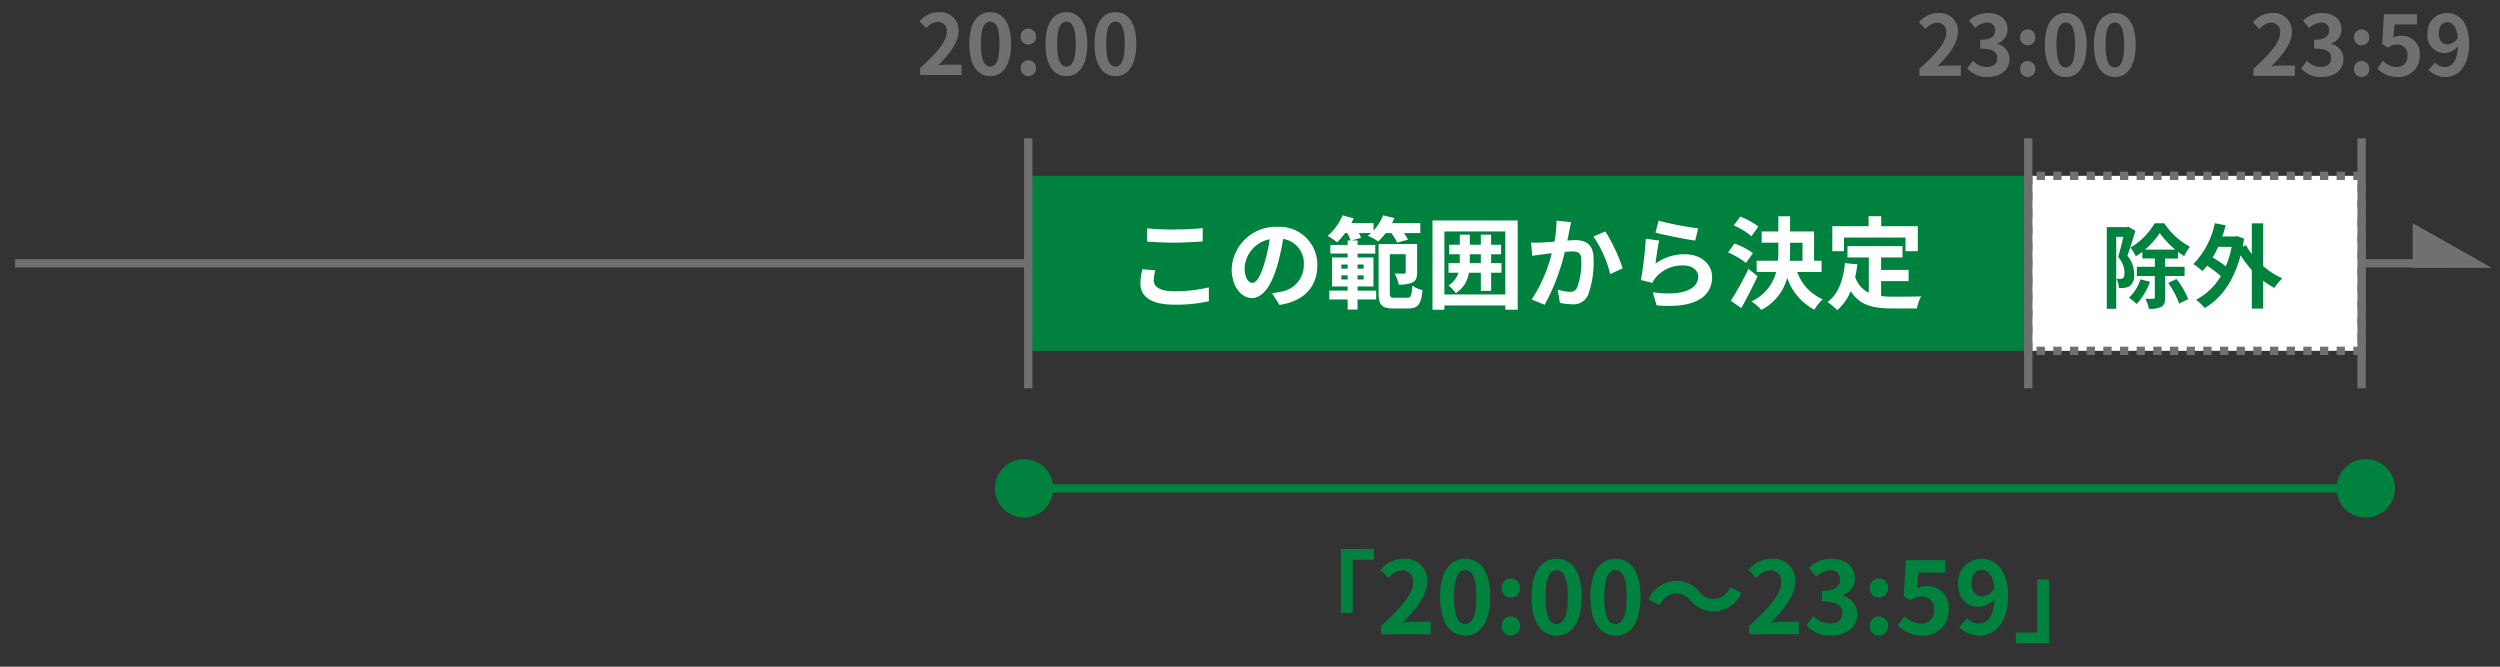
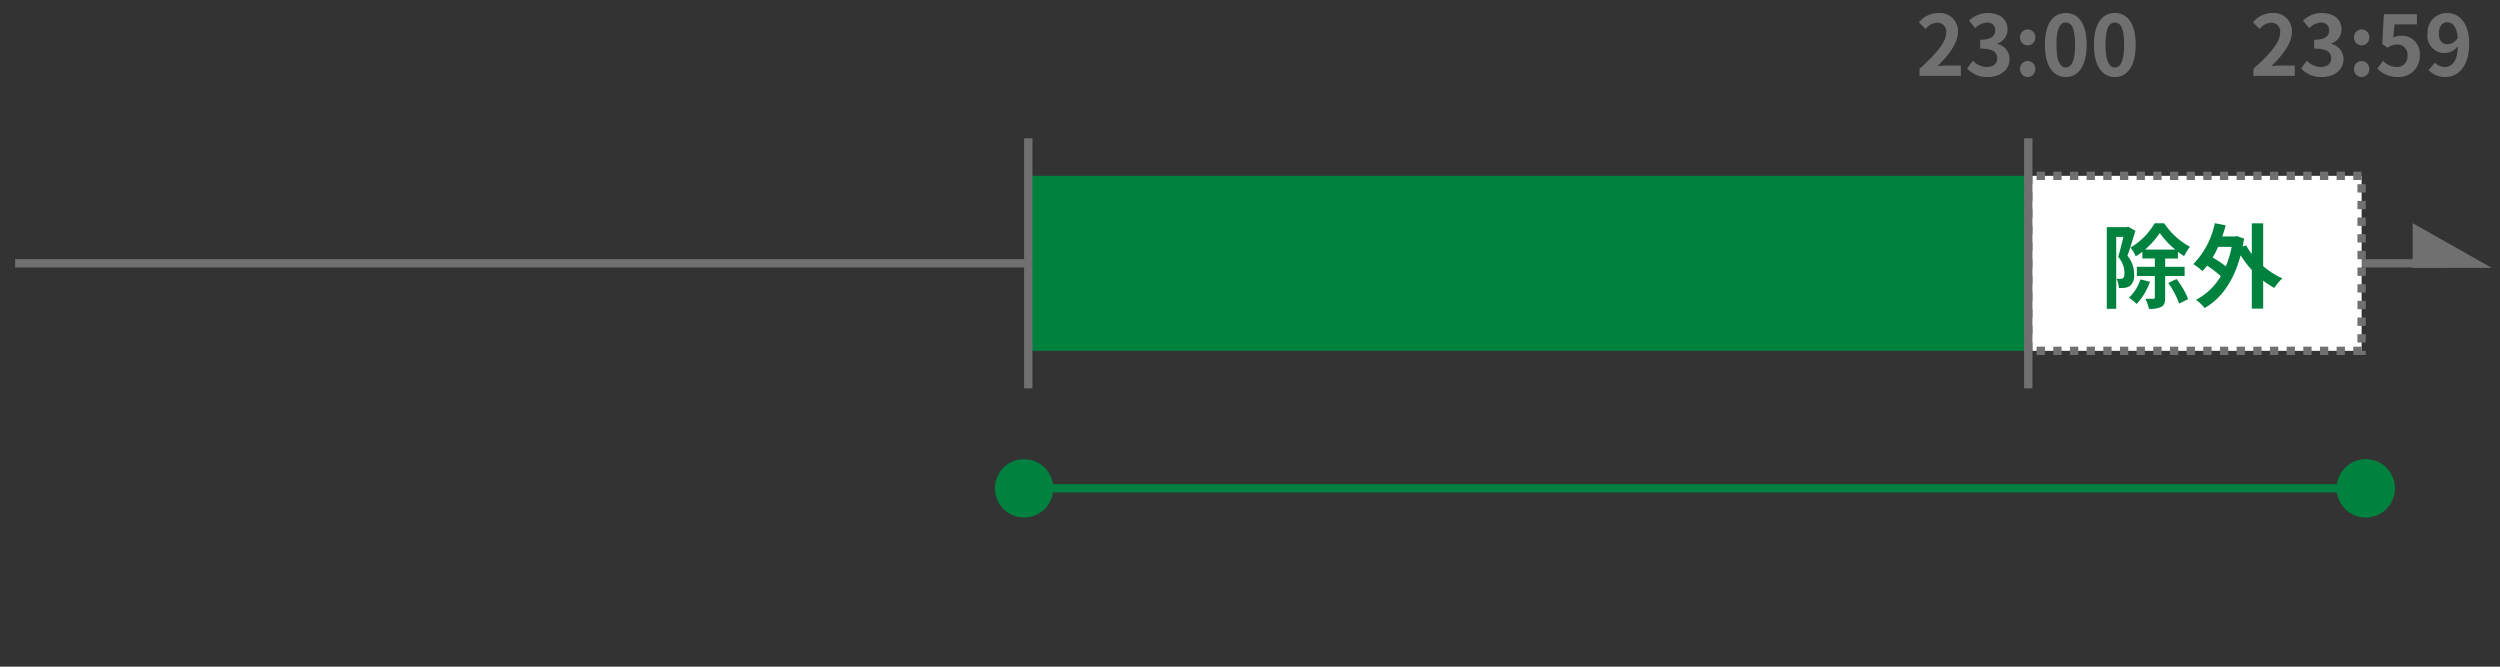
<svg xmlns="http://www.w3.org/2000/svg" width="300" height="80" viewBox="0 0 300 80">
  <rect x="0" y="0" width="300" height="80" fill="#333333" stroke="none" />
  <defs>
    <clipPath id="clip-path">
      <path id="パス_28412" data-name="パス 28412" d="M0,0H300V80H0Z" transform="translate(1961 14047)" fill="none" stroke="#707070" stroke-width="1" />
    </clipPath>
  </defs>
  <g id="timeline03" transform="translate(-1961 -14047)" clip-path="url(#clip-path)">
    <path id="パス_28374" data-name="パス 28374" d="M-145.187,10592.749h291.58" transform="translate(2108 3485.852)" fill="none" stroke="#707070" stroke-width="1" />
    <path id="パス_28422" data-name="パス 28422" d="M0,0H120.107V21H0Z" transform="translate(2204.107 14089.101) rotate(180)" fill="#00823f" />
    <path id="パス_28421" data-name="パス 28421" d="M0,0H40V21H0Z" transform="translate(2244.393 14089.101) rotate(180)" fill="#fff" stroke="#707070" stroke-width="1" stroke-dasharray="1 1" />
-     <path id="パス_28420" data-name="パス 28420" d="M-12.975,0h4.96V-1.24h-1.61c-.34,0-.83.04-1.2.08,1.35-1.32,2.46-2.76,2.46-4.1a2.171,2.171,0,0,0-2.33-2.28,3,3,0,0,0-2.35,1.12l.8.8a1.917,1.917,0,0,1,1.36-.76,1.062,1.062,0,0,1,1.11,1.2c0,1.14-1.19,2.53-3.2,4.33Zm8.41.14c1.5,0,2.5-1.32,2.5-3.87s-1-3.81-2.5-3.81-2.51,1.25-2.51,3.81S-6.075.14-4.565.14Zm0-1.15c-.64,0-1.12-.64-1.12-2.72S-5.2-6.4-4.565-6.4s1.11.6,1.11,2.67S-3.935-1.01-4.565-1.01ZM0-3.66a.912.912,0,0,0,.92-.95A.915.915,0,0,0,0-5.57a.913.913,0,0,0-.91.96A.91.91,0,0,0,0-3.66ZM0,.14a.921.921,0,0,0,.92-.96A.921.921,0,0,0,0-1.78a.919.919,0,0,0-.91.96A.919.919,0,0,0,0,.14Zm4.58,0c1.5,0,2.5-1.32,2.5-3.87s-1-3.81-2.5-3.81-2.51,1.25-2.51,3.81S3.065.14,4.575.14Zm0-1.15c-.64,0-1.12-.64-1.12-2.72s.48-2.67,1.12-2.67,1.11.6,1.11,2.67S5.2-1.01,4.575-1.01ZM10.465.14c1.5,0,2.5-1.32,2.5-3.87s-1-3.81-2.5-3.81-2.51,1.25-2.51,3.81S8.955.14,10.465.14Zm0-1.15c-.64,0-1.12-.64-1.12-2.72s.48-2.67,1.12-2.67,1.11.6,1.11,2.67S11.1-1.01,10.465-1.01Z" transform="translate(2084.393 14056)" fill="#707070" />
-     <path id="パス_28419" data-name="パス 28419" d="M-42.48-2.556h1.416V-8.928h2.556v-1.3H-42.48ZM-37.656,0H-31.7V-1.488h-1.932c-.408,0-1,.048-1.44.1,1.62-1.584,2.952-3.312,2.952-4.92a2.6,2.6,0,0,0-2.8-2.736A3.6,3.6,0,0,0-37.74-7.7l.96.96a2.3,2.3,0,0,1,1.632-.912,1.274,1.274,0,0,1,1.332,1.44c0,1.368-1.428,3.036-3.84,5.2Zm10.092.168c1.8,0,3-1.584,3-4.644s-1.2-4.572-3-4.572-3.012,1.5-3.012,4.572S-29.376.168-27.564.168Zm0-1.38c-.768,0-1.344-.768-1.344-3.264s.576-3.2,1.344-3.2,1.332.72,1.332,3.2S-26.808-1.212-27.564-1.212Zm5.472-3.18a1.1,1.1,0,0,0,1.1-1.14,1.1,1.1,0,0,0-1.1-1.152,1.1,1.1,0,0,0-1.092,1.152A1.092,1.092,0,0,0-22.092-4.392Zm0,4.56a1.105,1.105,0,0,0,1.1-1.152,1.105,1.105,0,0,0-1.1-1.152A1.1,1.1,0,0,0-23.184-.984,1.1,1.1,0,0,0-22.092.168Zm5.5,0c1.8,0,3-1.584,3-4.644s-1.2-4.572-3-4.572-3.012,1.5-3.012,4.572S-18.408.168-16.6.168Zm0-1.38c-.768,0-1.344-.768-1.344-3.264s.576-3.2,1.344-3.2,1.332.72,1.332,3.2S-15.84-1.212-16.6-1.212ZM-9.528.168c1.8,0,3-1.584,3-4.644s-1.2-4.572-3-4.572-3.012,1.5-3.012,4.572S-11.34.168-9.528.168Zm0-1.38c-.768,0-1.344-.768-1.344-3.264s.576-3.2,1.344-3.2,1.332.72,1.332,3.2S-8.772-1.212-9.528-1.212ZM2.292-2.724A3.709,3.709,0,0,0,5.556-4.932l-1.32-.72a2.344,2.344,0,0,1-1.908,1.44A2.2,2.2,0,0,1,.54-5.076,3.631,3.631,0,0,0-2.292-6.4,3.709,3.709,0,0,0-5.556-4.188l1.32.72a2.344,2.344,0,0,1,1.908-1.44A2.213,2.213,0,0,1-.54-4.044,3.631,3.631,0,0,0,2.292-2.724ZM6.516,0h5.952V-1.488H10.536c-.408,0-1,.048-1.44.1,1.62-1.584,2.952-3.312,2.952-4.92a2.6,2.6,0,0,0-2.8-2.736A3.6,3.6,0,0,0,6.432-7.7l.96.96a2.3,2.3,0,0,1,1.632-.912,1.274,1.274,0,0,1,1.332,1.44c0,1.368-1.428,3.036-3.84,5.2Zm9.84.168c1.692,0,3.12-.948,3.12-2.58A2.219,2.219,0,0,0,17.7-4.6v-.06a2.1,2.1,0,0,0,1.488-2.028c0-1.524-1.164-2.364-2.88-2.364a3.94,3.94,0,0,0-2.664,1.092l.9,1.08a2.534,2.534,0,0,1,1.68-.792,1.061,1.061,0,0,1,1.188,1.116c0,.792-.528,1.356-2.16,1.356v1.272c1.932,0,2.448.54,2.448,1.416,0,.792-.612,1.236-1.512,1.236a2.821,2.821,0,0,1-1.98-.912L13.38-1.068A3.775,3.775,0,0,0,16.356.168Zm5.724-4.56a1.1,1.1,0,0,0,1.1-1.14,1.1,1.1,0,0,0-1.1-1.152,1.1,1.1,0,0,0-1.092,1.152A1.092,1.092,0,0,0,22.08-4.392Zm0,4.56a1.105,1.105,0,0,0,1.1-1.152,1.105,1.105,0,0,0-1.1-1.152A1.1,1.1,0,0,0,20.988-.984,1.1,1.1,0,0,0,22.08.168Zm5.268,0a3,3,0,0,0,3.108-3.12,2.579,2.579,0,0,0-2.736-2.82,2.3,2.3,0,0,0-1.068.252L26.82-7.4h3.228V-8.88H25.3l-.24,4.308.8.528a2.125,2.125,0,0,1,1.332-.468,1.437,1.437,0,0,1,1.5,1.608A1.491,1.491,0,0,1,27.12-1.272a2.76,2.76,0,0,1-1.956-.9l-.816,1.128A4.047,4.047,0,0,0,27.348.168Zm7.116-4.716c-.768,0-1.26-.492-1.26-1.536,0-1.092.54-1.632,1.2-1.632.756,0,1.368.6,1.524,2.22A1.772,1.772,0,0,1,34.464-4.548ZM31.728-.84A3.331,3.331,0,0,0,34.164.168c1.764,0,3.408-1.452,3.408-4.812,0-3.084-1.512-4.4-3.192-4.4a2.783,2.783,0,0,0-2.8,2.964c0,1.884,1.068,2.8,2.544,2.8a2.469,2.469,0,0,0,1.824-.972c-.072,2.232-.9,2.988-1.9,2.988a2.037,2.037,0,0,1-1.4-.624ZM42.492-6.564H41.064V-.192H38.508V1.1h3.984Z" transform="translate(2164.393 14123.101)" fill="#00823f" />
    <path id="パス_28418" data-name="パス 28418" d="M-12.975,0h4.96V-1.24h-1.61c-.34,0-.83.04-1.2.08,1.35-1.32,2.46-2.76,2.46-4.1a2.171,2.171,0,0,0-2.33-2.28,3,3,0,0,0-2.35,1.12l.8.8a1.917,1.917,0,0,1,1.36-.76,1.062,1.062,0,0,1,1.11,1.2c0,1.14-1.19,2.53-3.2,4.33Zm8.2.14c1.41,0,2.6-.79,2.6-2.15a1.849,1.849,0,0,0-1.48-1.82v-.05a1.753,1.753,0,0,0,1.24-1.69c0-1.27-.97-1.97-2.4-1.97a3.283,3.283,0,0,0-2.22.91l.75.9a2.112,2.112,0,0,1,1.4-.66.884.884,0,0,1,.99.93c0,.66-.44,1.13-1.8,1.13v1.06c1.61,0,2.04.45,2.04,1.18,0,.66-.51,1.03-1.26,1.03a2.351,2.351,0,0,1-1.65-.76l-.69.93A3.146,3.146,0,0,0-4.775.14ZM0-3.66a.912.912,0,0,0,.92-.95A.915.915,0,0,0,0-5.57a.913.913,0,0,0-.91.96A.91.91,0,0,0,0-3.66ZM0,.14a.921.921,0,0,0,.92-.96A.921.921,0,0,0,0-1.78a.919.919,0,0,0-.91.96A.919.919,0,0,0,0,.14Zm4.58,0c1.5,0,2.5-1.32,2.5-3.87s-1-3.81-2.5-3.81-2.51,1.25-2.51,3.81S3.065.14,4.575.14Zm0-1.15c-.64,0-1.12-.64-1.12-2.72s.48-2.67,1.12-2.67,1.11.6,1.11,2.67S5.2-1.01,4.575-1.01ZM10.465.14c1.5,0,2.5-1.32,2.5-3.87s-1-3.81-2.5-3.81-2.51,1.25-2.51,3.81S8.955.14,10.465.14Zm0-1.15c-.64,0-1.12-.64-1.12-2.72s.48-2.67,1.12-2.67,1.11.6,1.11,2.67S11.1-1.01,10.465-1.01Z" transform="translate(2204.318 14056.101)" fill="#707070" />
    <path id="パス_28417" data-name="パス 28417" d="M-12.975,0h4.96V-1.24h-1.61c-.34,0-.83.04-1.2.08,1.35-1.32,2.46-2.76,2.46-4.1a2.171,2.171,0,0,0-2.33-2.28,3,3,0,0,0-2.35,1.12l.8.8a1.917,1.917,0,0,1,1.36-.76,1.062,1.062,0,0,1,1.11,1.2c0,1.14-1.19,2.53-3.2,4.33Zm8.2.14c1.41,0,2.6-.79,2.6-2.15a1.849,1.849,0,0,0-1.48-1.82v-.05a1.753,1.753,0,0,0,1.24-1.69c0-1.27-.97-1.97-2.4-1.97a3.283,3.283,0,0,0-2.22.91l.75.9a2.112,2.112,0,0,1,1.4-.66.884.884,0,0,1,.99.93c0,.66-.44,1.13-1.8,1.13v1.06c1.61,0,2.04.45,2.04,1.18,0,.66-.51,1.03-1.26,1.03a2.351,2.351,0,0,1-1.65-.76l-.69.93A3.146,3.146,0,0,0-4.775.14ZM0-3.66a.912.912,0,0,0,.92-.95A.915.915,0,0,0,0-5.57a.913.913,0,0,0-.91.96A.91.91,0,0,0,0-3.66ZM0,.14a.921.921,0,0,0,.92-.96A.921.921,0,0,0,0-1.78a.919.919,0,0,0-.91.96A.919.919,0,0,0,0,.14Zm4.39,0a2.5,2.5,0,0,0,2.59-2.6A2.149,2.149,0,0,0,4.7-4.81a1.914,1.914,0,0,0-.89.21l.14-1.57h2.69V-7.4H2.675l-.2,3.59.67.44a1.771,1.771,0,0,1,1.11-.39,1.2,1.2,0,0,1,1.25,1.34,1.243,1.243,0,0,1-1.31,1.36,2.3,2.3,0,0,1-1.63-.75l-.68.94A3.373,3.373,0,0,0,4.385.14Zm5.93-3.93c-.64,0-1.05-.41-1.05-1.28,0-.91.45-1.36,1-1.36.63,0,1.14.5,1.27,1.85A1.477,1.477,0,0,1,10.315-3.79ZM8.035-.7a2.776,2.776,0,0,0,2.03.84c1.47,0,2.84-1.21,2.84-4.01,0-2.57-1.26-3.67-2.66-3.67a2.319,2.319,0,0,0-2.33,2.47,2.044,2.044,0,0,0,2.12,2.33,2.058,2.058,0,0,0,1.52-.81c-.06,1.86-.75,2.49-1.58,2.49a1.7,1.7,0,0,1-1.17-.52Z" transform="translate(2244.393 14056.101)" fill="#707070" />
-     <path id="パス_28382" data-name="パス 28382" d="M-110,10580v30" transform="translate(2134.393 24673.602) rotate(180)" fill="none" stroke="#707070" stroke-width="1" />
    <path id="パス_28376" data-name="パス 28376" d="M-110,10580v30" transform="translate(2094.393 24673.602) rotate(180)" fill="none" stroke="#707070" stroke-width="1" />
    <path id="パス_28378" data-name="パス 28378" d="M-110,10580v30" transform="translate(1974.393 24673.602) rotate(180)" fill="none" stroke="#707070" stroke-width="1" />
-     <path id="パス_28416" data-name="パス 28416" d="M-45.36-7.116c.972.072,2,.132,3.252.132,1.128,0,2.6-.084,3.432-.144v-1.6c-.912.1-2.268.168-3.444.168A31.145,31.145,0,0,1-45.36-8.7ZM-45.912-3.8a7.644,7.644,0,0,0-.24,1.716c0,1.632,1.368,2.544,4.092,2.544A18.144,18.144,0,0,0-37.932.048l-.012-1.668a16.852,16.852,0,0,1-4.176.468c-1.716,0-2.436-.552-2.436-1.308a4.931,4.931,0,0,1,.2-1.2ZM-32.724-2.16c-.444,0-.924-.588-.924-1.788a3.726,3.726,0,0,1,3.012-3.444,19.075,19.075,0,0,1-.636,2.88C-31.752-2.9-32.232-2.16-32.724-2.16ZM-29.46.492c3-.456,4.536-2.232,4.536-4.728a4.535,4.535,0,0,0-4.8-4.644A5.3,5.3,0,0,0-35.2-3.792c0,2,1.116,3.456,2.424,3.456S-30.444-1.8-29.736-4.2a25.825,25.825,0,0,0,.708-3.228,2.941,2.941,0,0,1,2.484,3.144,3.217,3.217,0,0,1-2.7,3.18c-.312.072-.648.132-1.1.192Zm10.1-4.848v.492h-.732v-.492Zm0,1.788h-.732V-3.06h.732Zm-2.676,0V-3.06h.756v.492Zm0-1.788h.756v.492h-.756Zm5.988-3.78a6.821,6.821,0,0,1,.708,1.152l1.3-.36a5.137,5.137,0,0,0-.492-.792h1.968V-9.324h-3.4q.162-.306.288-.612l-1.356-.324a5.769,5.769,0,0,1-1.14,1.824v-.888h-2.664c.1-.192.192-.384.276-.576l-1.332-.36a6.434,6.434,0,0,1-1.8,2.472,7.7,7.7,0,0,1,1.152.768,9.226,9.226,0,0,0,.96-1.116h.24a3.782,3.782,0,0,1,.408.888h-.348v.54h-2.076v1.032h2.076v.468h-1.872v3.48h1.872v.5h-2.2V-.168h2.2V1.044h1.188V-.168h2.232V-1.224h-2.232v-.5h1.908v-3.48h-1.908v-.468h2.124V-6.708h-2.124v-.54H-20.8l1.128-.324a3.986,3.986,0,0,0-.276-.564h1.488a4.7,4.7,0,0,1-.4.324,7.847,7.847,0,0,1,1.248.684,7.529,7.529,0,0,0,.9-1.008Zm.4,7.764c-.5,0-.576-.084-.576-.6V-5.6h1.908v2.16c0,.132-.036.156-.192.168s-.648.012-1.128-.012a4.959,4.959,0,0,1,.48,1.32,3.461,3.461,0,0,0,1.668-.252c.432-.216.54-.6.54-1.188v-3.42h-4.62V-.96c0,1.476.4,1.872,1.74,1.872h1.836c1.164,0,1.536-.516,1.692-2.2a3.74,3.74,0,0,1-1.224-.54c-.072,1.2-.156,1.452-.6,1.452Zm9.024-4.164V-5.592H-5.3v1.056Zm3.8,0H-4.068V-5.592h1.2v-1.14h-1.2V-7.944H-5.3v1.212h-1.32V-7.944h-1.2v1.212H-9.1v1.14h1.272v.672c0,.132,0,.252-.012.384H-9.18v1.164H-8A2.664,2.664,0,0,1-9.192-1.848,4.644,4.644,0,0,1-8.3-.924,3.482,3.482,0,0,0-6.732-3.372H-5.3V-1.2h1.236V-3.372H-2.82ZM-9.672-.768v-7.56h7.308v7.56ZM-11.1-9.648V1.068h1.428V.552h7.308v.516H-.876V-9.648Zm14.88.024A13.157,13.157,0,0,1,3.528-7.1c-.6.048-1.164.084-1.536.1a11.034,11.034,0,0,1-1.26,0L.864-5.4c.372-.06.984-.144,1.32-.18.228-.036.6-.084,1.02-.132A17.664,17.664,0,0,1,.8-.156l1.56.624A25.239,25.239,0,0,0,4.776-5.88c.336-.024.624-.048.816-.048.756,0,1.164.132,1.164,1.08A8.789,8.789,0,0,1,6.264-1.6a.864.864,0,0,1-.888.516,6.838,6.838,0,0,1-1.452-.252L4.188.24A6.634,6.634,0,0,0,5.6.408,1.908,1.908,0,0,0,7.56-.684a11.617,11.617,0,0,0,.672-4.332c0-1.7-.888-2.268-2.148-2.268-.24,0-.6.024-1,.048.084-.432.18-.864.24-1.224.06-.3.144-.672.216-.984Zm4.428,1.9A13.725,13.725,0,0,1,10.224-3.2l1.5-.708A21.419,21.419,0,0,0,9.648-8.328Zm7.44-.456c.924.24,3.576.792,4.776.948l.36-1.464a37.622,37.622,0,0,1-4.752-.924Zm.456.948L14.5-7.452A43.27,43.27,0,0,1,13.908-2.5l1.38.348a2.576,2.576,0,0,1,.444-.7,4.166,4.166,0,0,1,3.276-1.392c1.044,0,1.776.564,1.776,1.332,0,1.512-1.884,2.388-5.448,1.884L15.792.54c4.944.432,6.66-1.236,6.66-3.408,0-1.44-1.212-2.724-3.3-2.724A5.827,5.827,0,0,0,15.66-4.464C15.744-5.148,15.948-6.576,16.1-7.236Zm11.9-1.692a9.488,9.488,0,0,0-2.172-1.188l-.78,1.068a8.24,8.24,0,0,1,2.124,1.3Zm-.66,3.192a8.373,8.373,0,0,0-2.22-1.14l-.756,1.068a9.32,9.32,0,0,1,2.16,1.26Zm-.528,1.9A36.151,36.151,0,0,1,24.7-.012l1.248.888C26.616-.3,27.312-1.68,27.912-2.952Zm4.992-3.144H33.3v2.172H31.776c.024-.4.036-.78.036-1.176Zm3.78,3.516V-4.812h-.9V-8.328h-2.88v-1.824H30.4v1.824h-2v1.344h2V-6q0,.594-.036,1.188H27.8v1.344h2.34A5.383,5.383,0,0,1,27.168.072,5.439,5.439,0,0,1,28.356,1.08a6,6,0,0,0,3.108-3.852,6.767,6.767,0,0,0,3.264,3.84,5.3,5.3,0,0,1,1-1.248,5.627,5.627,0,0,1-3.06-3.288ZM38.28-7.6h7.38v1.644h1.476v-3H42.744v-1.2H41.232v1.2H36.876v3h1.4Zm4.452,5.232h3.3V-3.708h-3.3v-1.5H45.3V-6.564H38.7v1.356h2.556V-.972a3.23,3.23,0,0,1-1.632-1.884c.108-.48.192-.984.264-1.524L38.4-4.524c-.216,2.052-.8,3.708-2.1,4.668a8.738,8.738,0,0,1,1.176.972,6.124,6.124,0,0,0,1.608-2.28C40.164.552,41.808.912,44.028.912h3a5.336,5.336,0,0,1,.5-1.452C46.728-.5,44.748-.5,44.1-.5a12.4,12.4,0,0,1-1.368-.072Z" transform="translate(2144 14083.101)" fill="#fff" />
    <path id="パス_28415" data-name="パス 28415" d="M-7.612-8.9l-.187.055h-2.387v9.8h1.133V-7.678h.858c-.176.748-.407,1.705-.627,2.4a2.944,2.944,0,0,1,.759,1.925c0,.308-.044.528-.165.616a.57.57,0,0,1-.308.1c-.143,0-.286,0-.484-.011A2.774,2.774,0,0,1-8.734-1.54a4.7,4.7,0,0,0,.7-.022,1.571,1.571,0,0,0,.638-.231A1.614,1.614,0,0,0-6.908-3.2a3.387,3.387,0,0,0-.8-2.211c.308-.858.671-2.057.957-2.992Zm1.463,6.325a5.25,5.25,0,0,1-1.375,2.2A8.042,8.042,0,0,1-6.6.374,7.731,7.731,0,0,0-5-2.288Zm.55-3.575A9.649,9.649,0,0,0-3.828-8.14,10.033,10.033,0,0,0-1.969-6.149ZM-.847-2.981v-1.1H-3.179v-1H-1.65v-.8c.253.187.506.363.748.517A6.4,6.4,0,0,1-.209-6.49a8.619,8.619,0,0,1-3.08-2.816H-4.444a8.18,8.18,0,0,1-2.9,2.915A4.835,4.835,0,0,1-6.71-5.346a6.284,6.284,0,0,0,.792-.539v.8h1.5v1H-6.578v1.1h2.156V-.407c0,.121-.044.154-.165.165-.143,0-.55,0-.968-.011A4.516,4.516,0,0,1-5.137.957,3.088,3.088,0,0,0-3.652.726c.374-.2.473-.539.473-1.122V-2.981Zm-1.969.836A10.132,10.132,0,0,1-1.5.33L-.418-.209a9.731,9.731,0,0,0-1.4-2.409ZM4.8-6.479a12.469,12.469,0,0,1-.7,2.343A13.528,13.528,0,0,0,2.519-5.2a11.612,11.612,0,0,0,.66-1.276ZM8.58-9.3H7.216V-5.61a7.466,7.466,0,0,1-.682-1.056l-.407.154q.082-.462.165-.957l-.858-.3L5.2-7.722H3.674c.154-.44.286-.88.407-1.342l-1.3-.253A9.951,9.951,0,0,1,.2-4.411a7.886,7.886,0,0,1,1.089.836,5.408,5.408,0,0,0,.561-.649A14.039,14.039,0,0,1,3.5-2.97,7.471,7.471,0,0,1,.517-.121,5.54,5.54,0,0,1,1.562.858C3.52-.253,5.049-2.354,5.874-5.467A12.488,12.488,0,0,0,7.216-3.7V.935H8.58V-2.42a9.3,9.3,0,0,0,1.342.869A6.291,6.291,0,0,1,10.879-2.7a9.067,9.067,0,0,1-2.3-1.474Z" transform="translate(2224 14083.101)" fill="#00823f" />
    <path id="パス_28414" data-name="パス 28414" d="M3.5,0A3.5,3.5,0,1,1,0,3.5,3.5,3.5,0,0,1,3.5,0Z" transform="translate(2080.393 14102.101)" fill="#00823f" />
    <path id="パス_28413" data-name="パス 28413" d="M3.5,0A3.5,3.5,0,1,1,0,3.5,3.5,3.5,0,0,1,3.5,0Z" transform="translate(2241.393 14102.101)" fill="#00823f" />
    <path id="パス_28380" data-name="パス 28380" d="M-132.5,10619.5H28" transform="translate(2216.393 3486.101)" fill="none" stroke="#00813f" stroke-width="1" />
    <path id="パス_28386" data-name="パス 28386" d="M0-.051,9.476,5.314H0Z" transform="translate(2250.524 14073.829)" fill="#707070" />
  </g>
</svg>